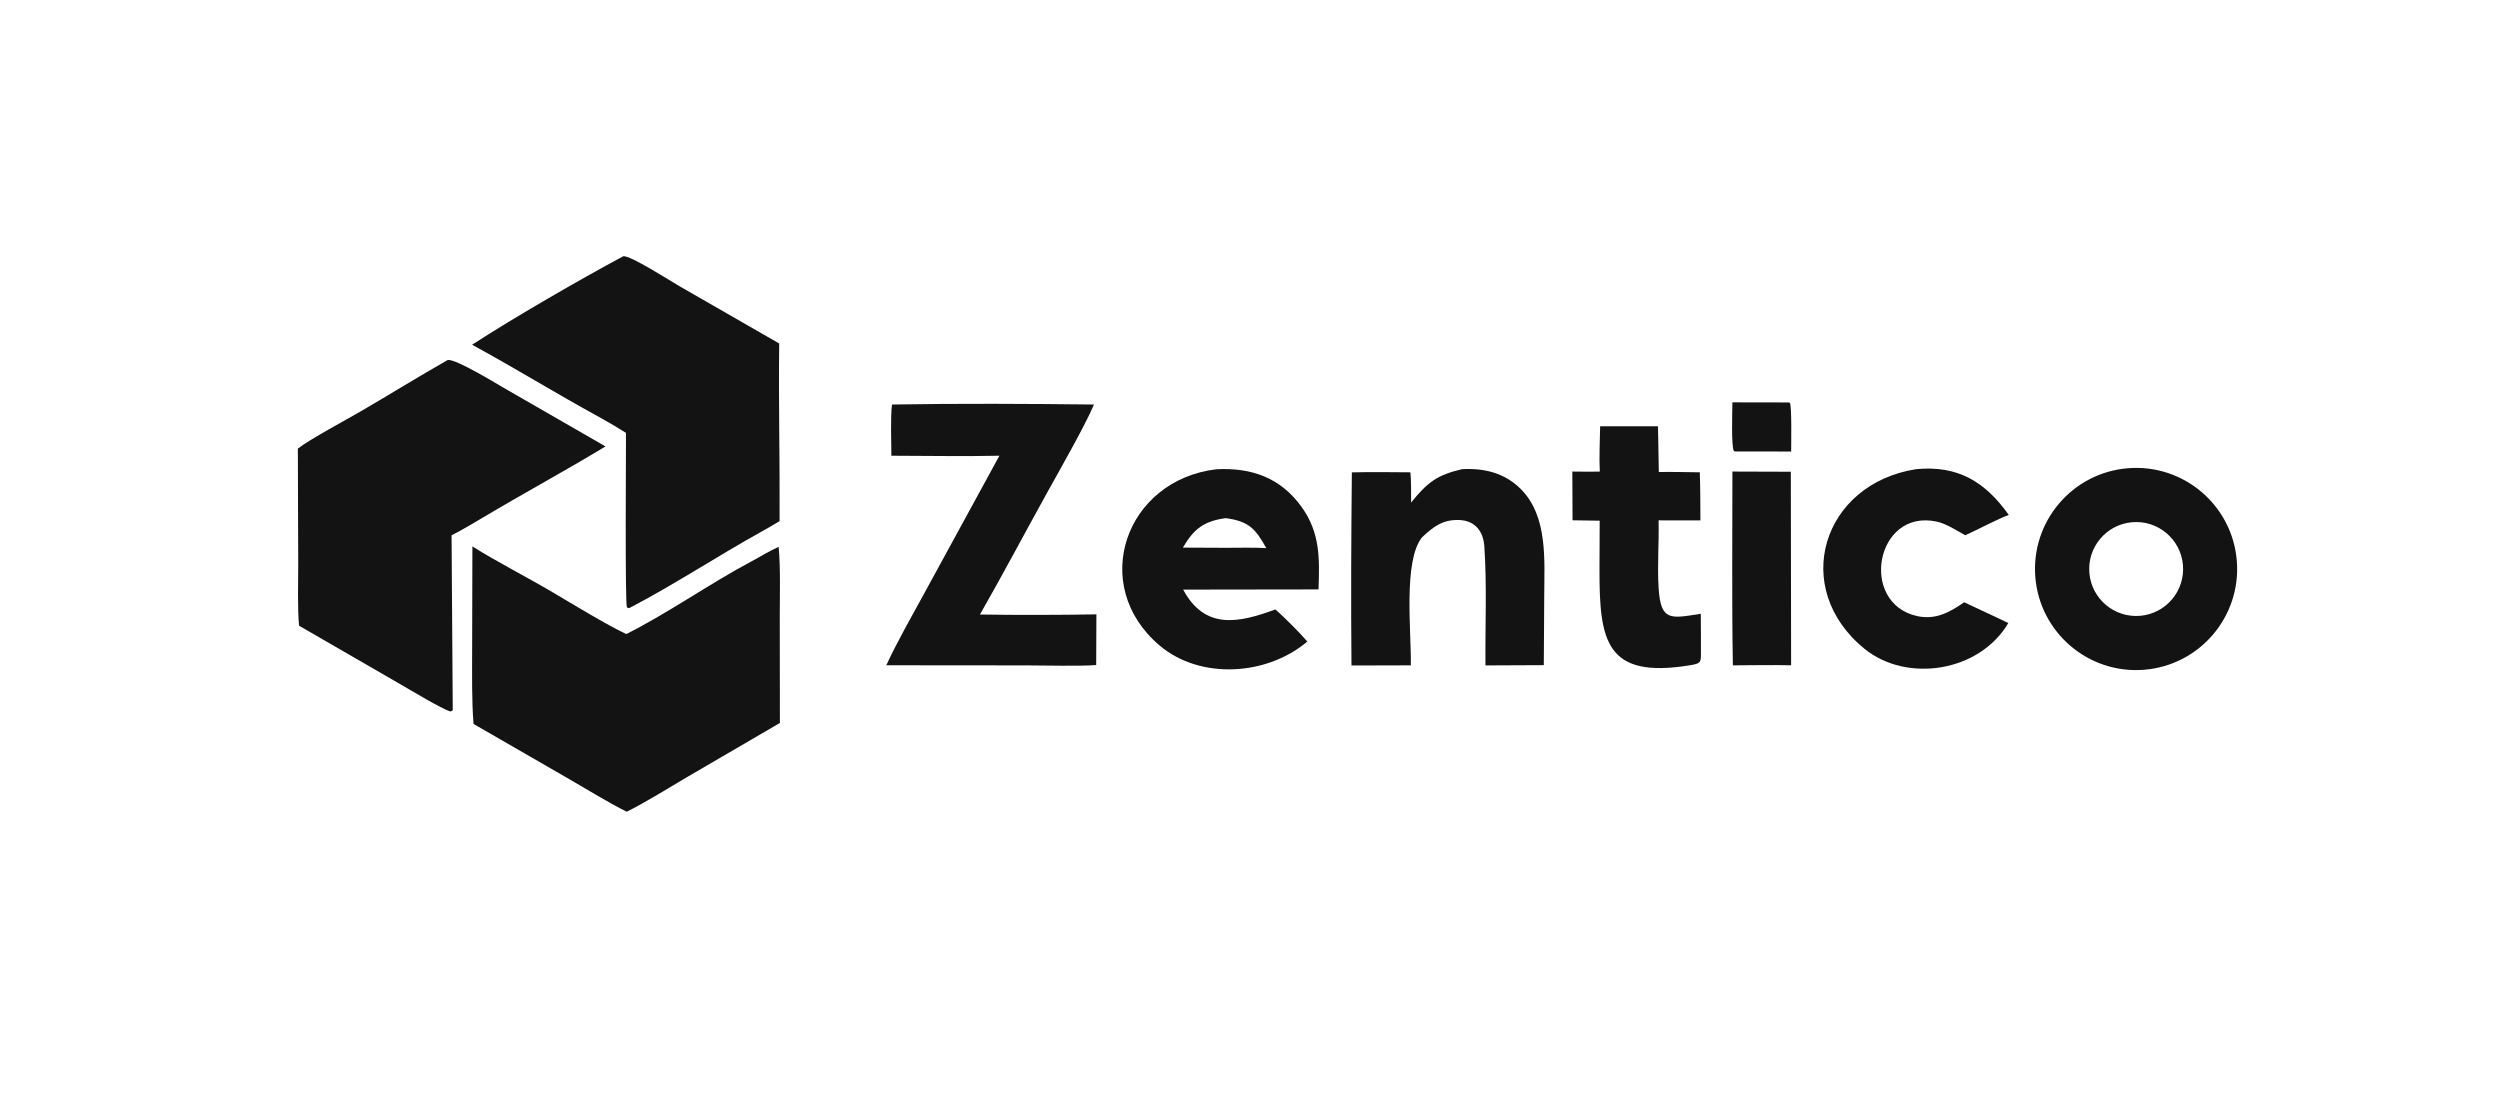
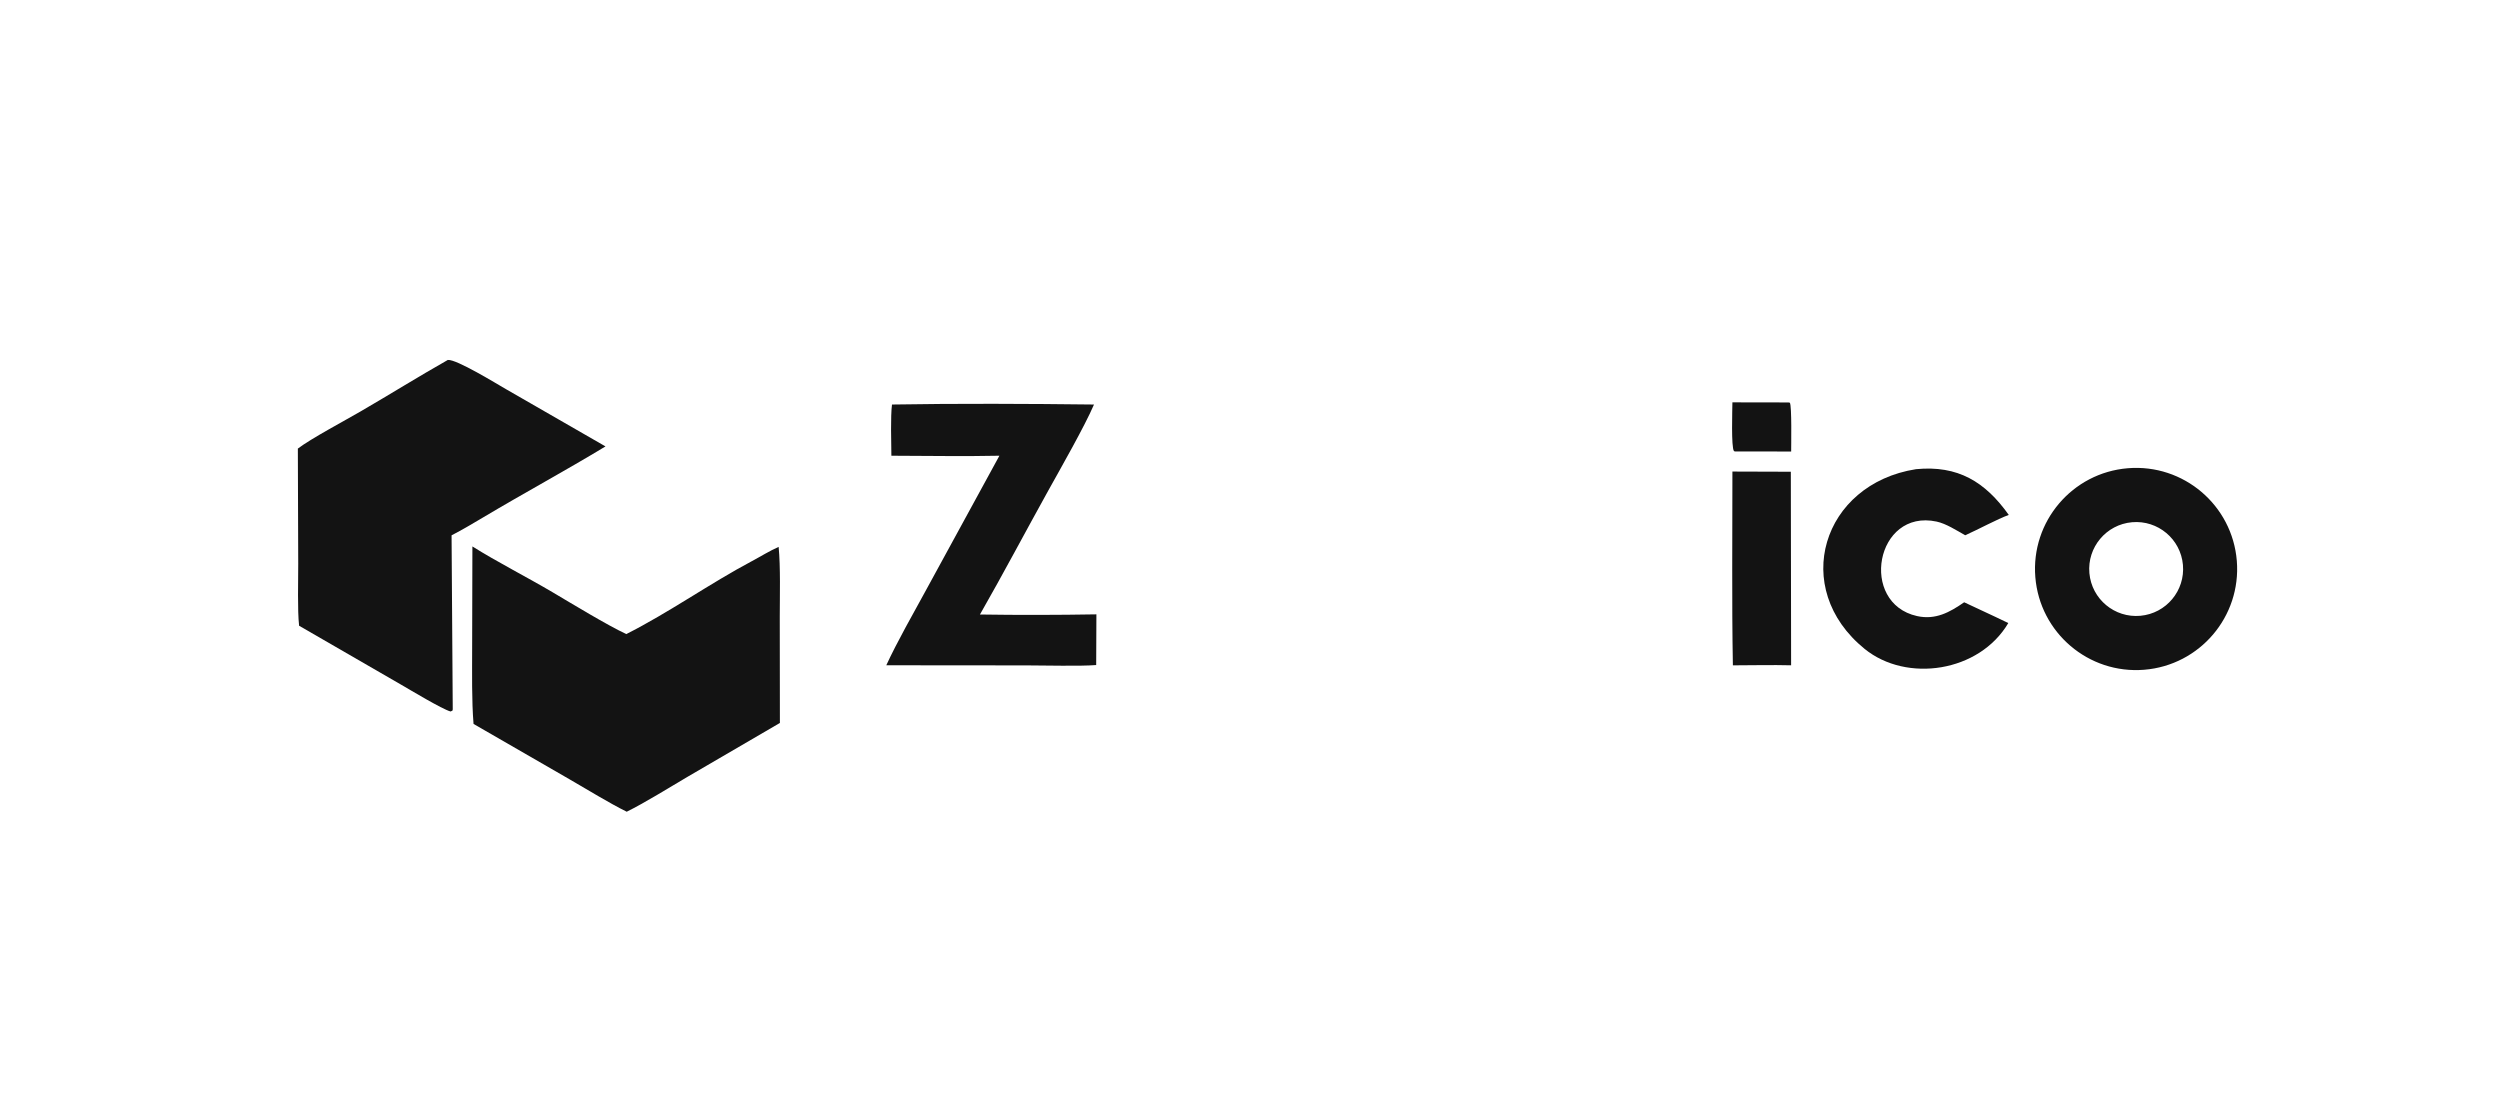
<svg xmlns="http://www.w3.org/2000/svg" width="765" height="337" viewBox="0 0 765 337">
  <path fill="#131313" d="M137.033 110.144C139.673 109.858 152.037 117.489 154.86 119.099L185.279 136.602C172.997 144.041 160.317 150.892 147.977 158.248C144.783 160.152 141.473 162.108 138.18 163.809L138.54 217.073L138.43 217.477L137.857 217.714C135.242 216.986 125.468 211.077 122.77 209.527L91.523 191.474C90.994 186.584 91.269 177.727 91.257 172.443L91.141 137.268C95.137 134.225 105.472 128.721 110.145 126.01C119.086 120.82 128.08 115.216 137.033 110.144Z" />
-   <path fill="#131313" d="M190.717 78.411C192.779 78.036 205.154 85.977 207.936 87.588L238.434 105.107C238.209 123.303 238.661 141.349 238.553 159.466C236.821 160.528 234.943 161.6 233.16 162.591C219.561 170.145 206.286 178.908 192.521 186.101L191.832 185.876C191.239 184.42 191.557 137.926 191.549 132.455C188.833 130.757 186.037 129.088 183.227 127.551C170.213 120.433 157.471 112.566 144.453 105.489C157.348 97.126 177.18 85.683 190.717 78.411Z" />
  <path fill="#131313" d="M144.555 167.211C151.804 171.777 161.47 176.722 169.122 181.247C175.184 184.832 185.624 191.192 191.637 194.03C204.577 187.52 217.24 178.527 230.1 171.698C232.911 170.206 235.294 168.667 238.263 167.35C238.862 173.506 238.614 182.372 238.607 188.74L238.647 221.226L210.449 237.667C204.771 240.995 197.563 245.52 191.78 248.388C186.44 245.749 179.543 241.504 174.281 238.467L144.905 221.523C144.319 214.377 144.477 205.721 144.477 198.463L144.555 167.211Z" />
  <path fill="#131313" d="M651.126 143.278C668.156 141.89 683.085 154.577 684.466 171.611C685.846 188.646 673.155 203.572 656.124 204.946C639.103 206.318 624.191 193.634 622.811 176.61C621.432 159.587 634.107 144.666 651.126 143.278ZM654.963 188.432C662.857 187.716 668.681 180.742 667.978 172.845C667.275 164.947 660.312 159.111 652.415 159.801C644.5 160.493 638.649 167.478 639.354 175.393C640.058 183.308 647.051 189.149 654.963 188.432Z" />
  <path fill="#131313" d="M272.948 123.787C292.924 123.443 314.77 123.543 334.762 123.787C331.925 130.418 324.462 143.477 320.719 150.219C313.813 162.657 306.906 175.744 299.865 188.038C311.573 188.222 323.79 188.194 335.5 187.991L335.435 203.505C330.393 203.905 319.702 203.611 314.163 203.611L271.207 203.572C274.425 196.559 279.62 187.435 283.33 180.639L305.818 139.45C295.089 139.692 283.554 139.467 272.763 139.454C272.721 135.518 272.486 127.455 272.948 123.787Z" />
-   <path fill="#131313" d="M372.229 143.593C382.942 143.048 391.846 146.154 398.296 155.132C404.027 163.111 403.799 171.044 403.462 180.359L362.051 180.419C368.719 192.863 379.042 190.618 390.249 186.496C392.085 188.043 393.901 189.902 395.625 191.597C397.192 193.149 398.568 194.678 400.043 196.315C387.553 206.87 367.233 207.974 354.89 197.564C333.069 179.162 344.289 146.91 372.229 143.593ZM361.959 167.568L375.123 167.626C378.626 167.636 384.154 167.488 387.491 167.731C384.173 161.77 382.105 159.482 375.051 158.553C368.362 159.471 365.345 161.816 361.959 167.568Z" />
-   <path fill="#131313" d="M447.429 143.565C454.222 143.201 460.521 144.747 465.422 149.701C473.748 158.115 472.555 171.653 472.535 182.59L472.404 203.535L454.552 203.618C454.435 191.618 455.036 179.06 454.196 167.084C453.876 162.536 451.306 159.299 446.542 159.128C441.462 158.947 438.657 161.131 435.148 164.407C429.324 171.644 431.894 193.527 431.721 203.594L413.557 203.642C413.364 183.716 413.471 164.481 413.668 144.546C419.61 144.395 425.633 144.488 431.582 144.528C431.856 147.118 431.776 151.086 431.799 153.784C436.761 147.624 439.817 145.287 447.429 143.565Z" />
  <path fill="#131313" d="M586.303 143.567C599.102 142.327 607.452 147.403 614.686 157.567C611.249 158.805 605.205 162.084 601.347 163.792C598.733 162.316 595.507 160.229 592.612 159.606C573.924 155.59 568.778 184.565 586.626 188.519C592.25 189.765 596.617 187.369 601.035 184.296L610.587 188.763L614.539 190.656C605.648 205.715 583.433 208.998 570.581 198.568C547.711 180.009 557.566 148.098 586.303 143.567Z" />
-   <path fill="#131313" d="M489.646 130.431L507.346 130.448L507.603 144.435C511.742 144.368 515.992 144.475 520.139 144.529C520.318 149.37 520.294 154.385 520.329 159.243L507.527 159.231C507.702 166.146 507.09 172.898 507.541 179.986C508.192 190.211 511.218 189.263 520.437 187.812C520.507 191.672 520.47 195.66 520.483 199.531C520.549 202.757 520.438 203.026 517.079 203.576C491.438 207.776 489.425 196.224 489.44 174.5L489.503 159.334L481.197 159.209L481.136 144.295C483.809 144.376 486.836 144.309 489.538 144.313C489.314 140.19 489.562 134.666 489.646 130.431Z" />
  <path fill="#131313" d="M530.119 144.294L547.995 144.353L548.079 203.583C542.381 203.433 536.013 203.586 530.262 203.595C529.906 184.075 530.133 163.849 530.119 144.294Z" />
  <path fill="#131313" d="M547.3 123.149L547.703 123.24C548.32 124.318 548.093 136.027 548.097 138.163L530.853 138.148L530.584 138.004C529.714 136.918 530.099 125.389 530.117 123.119L547.3 123.149Z" />
</svg>